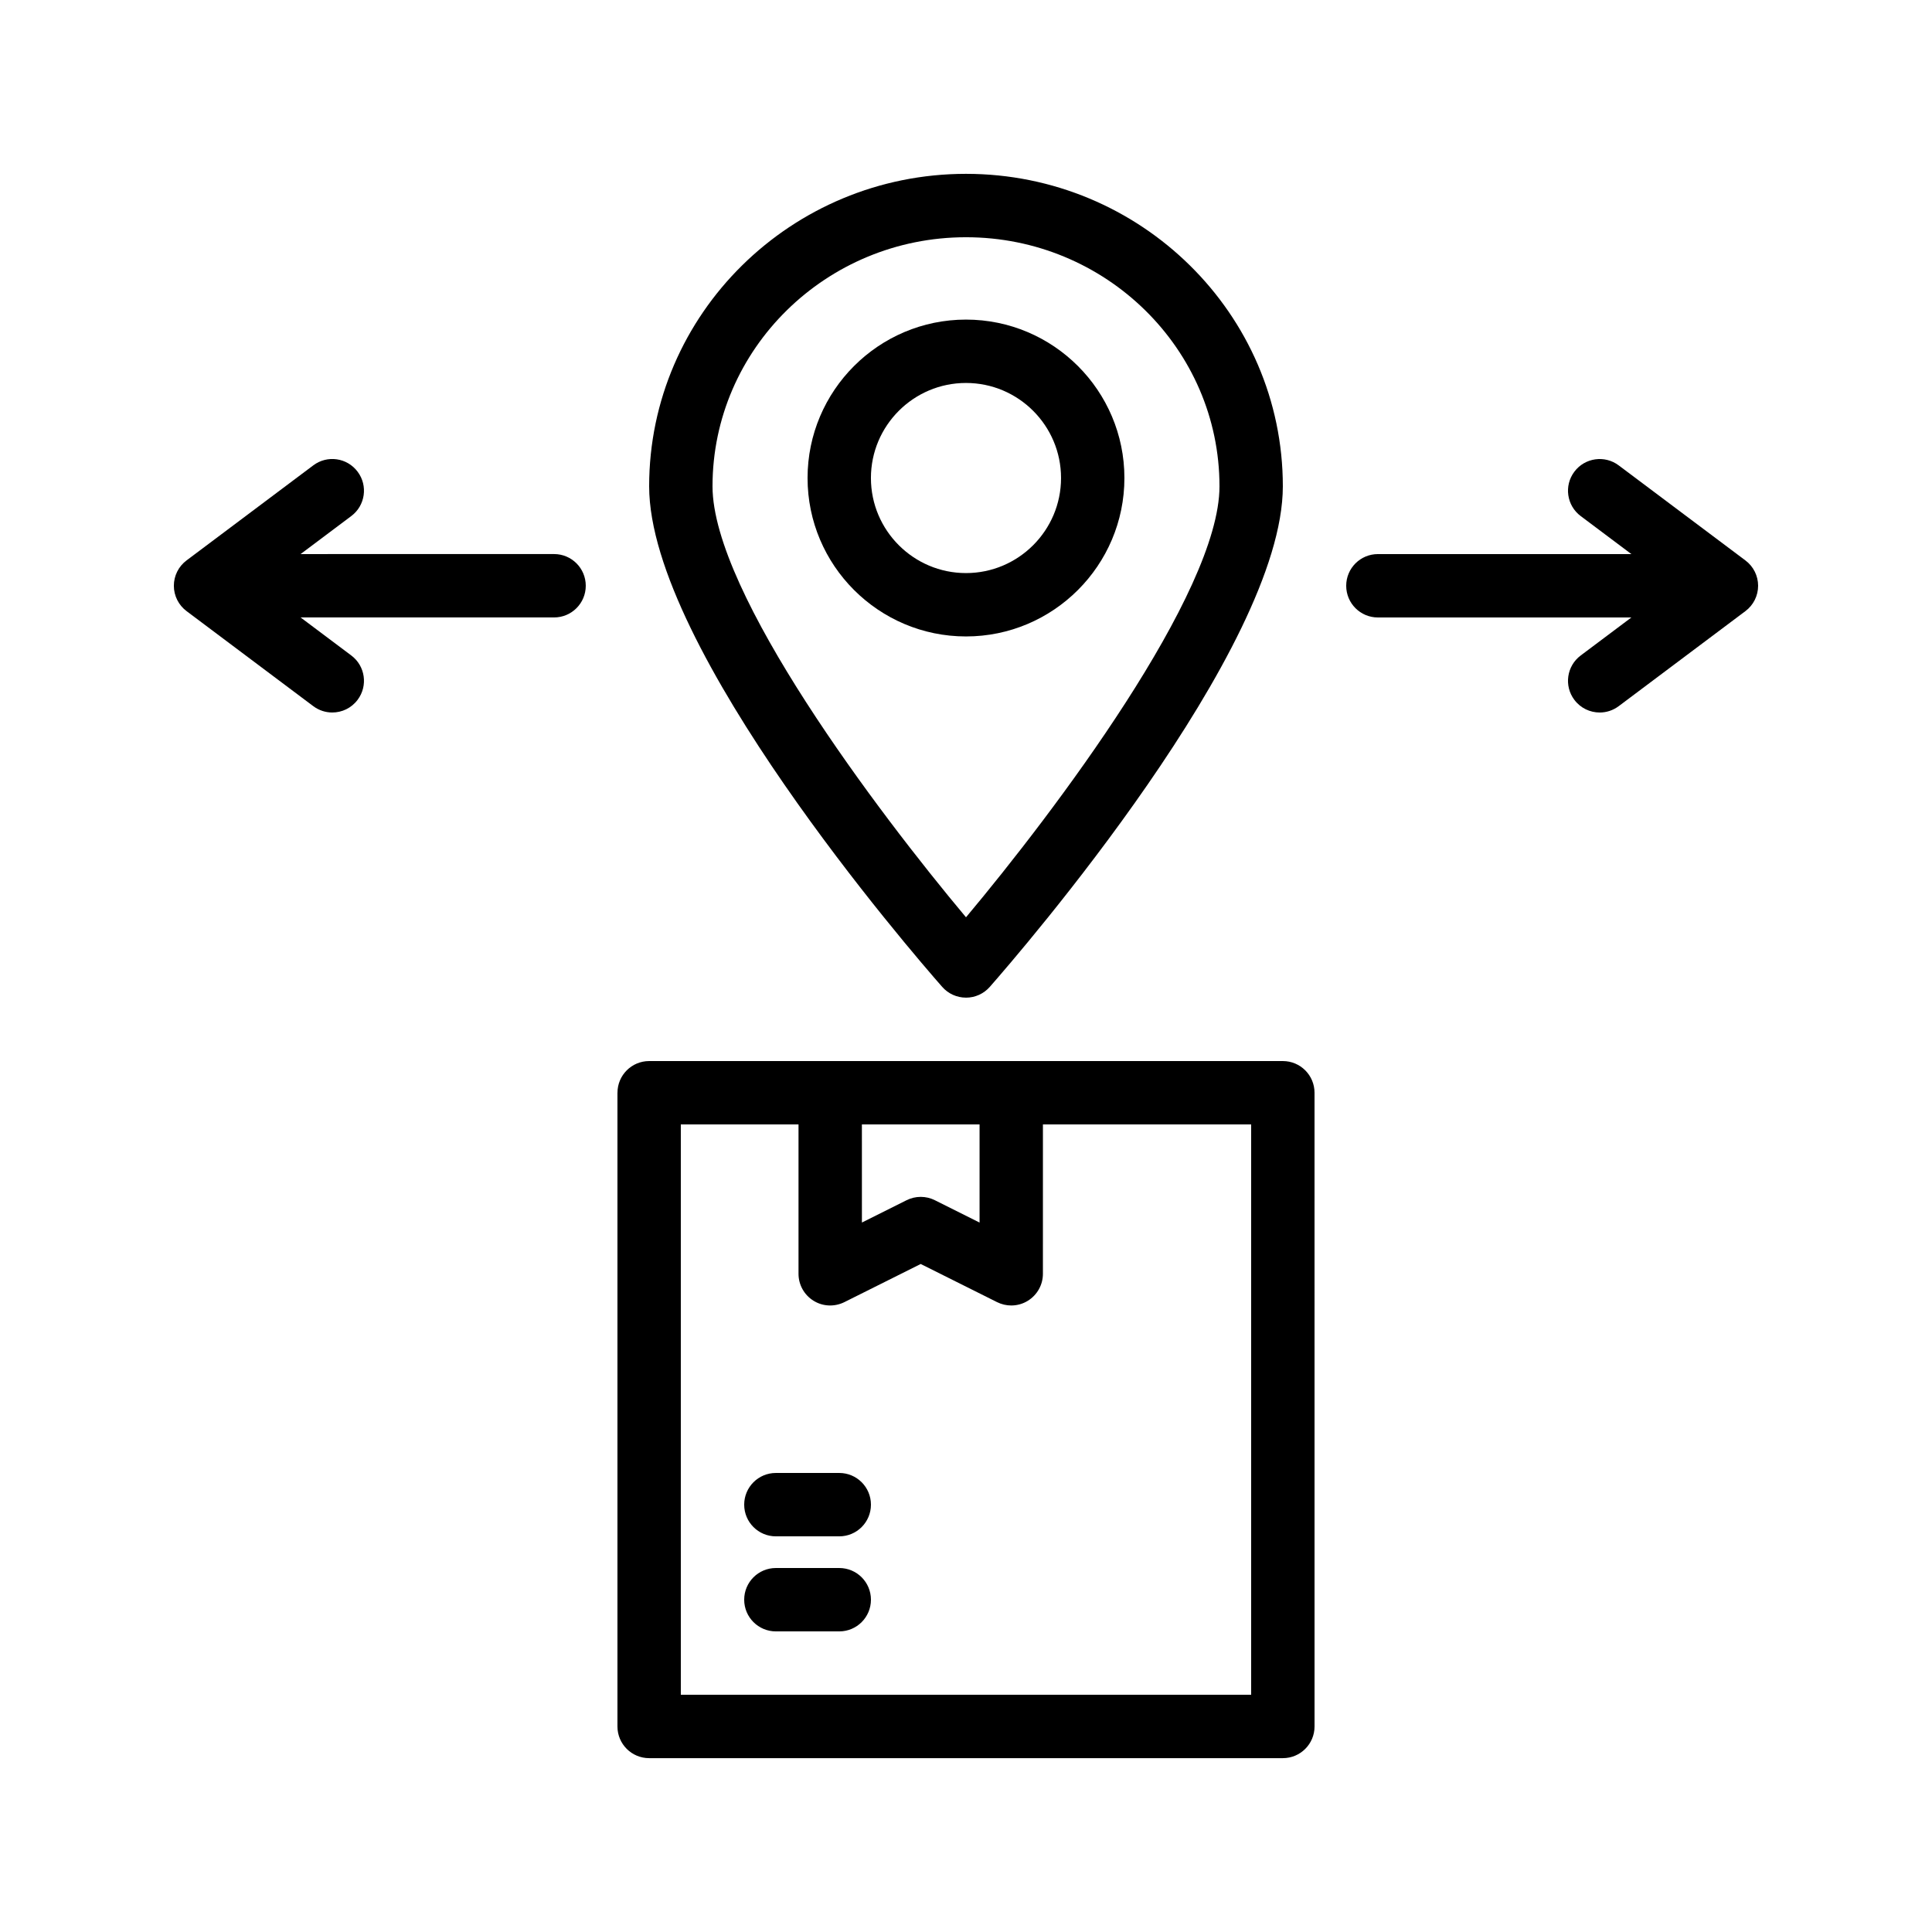
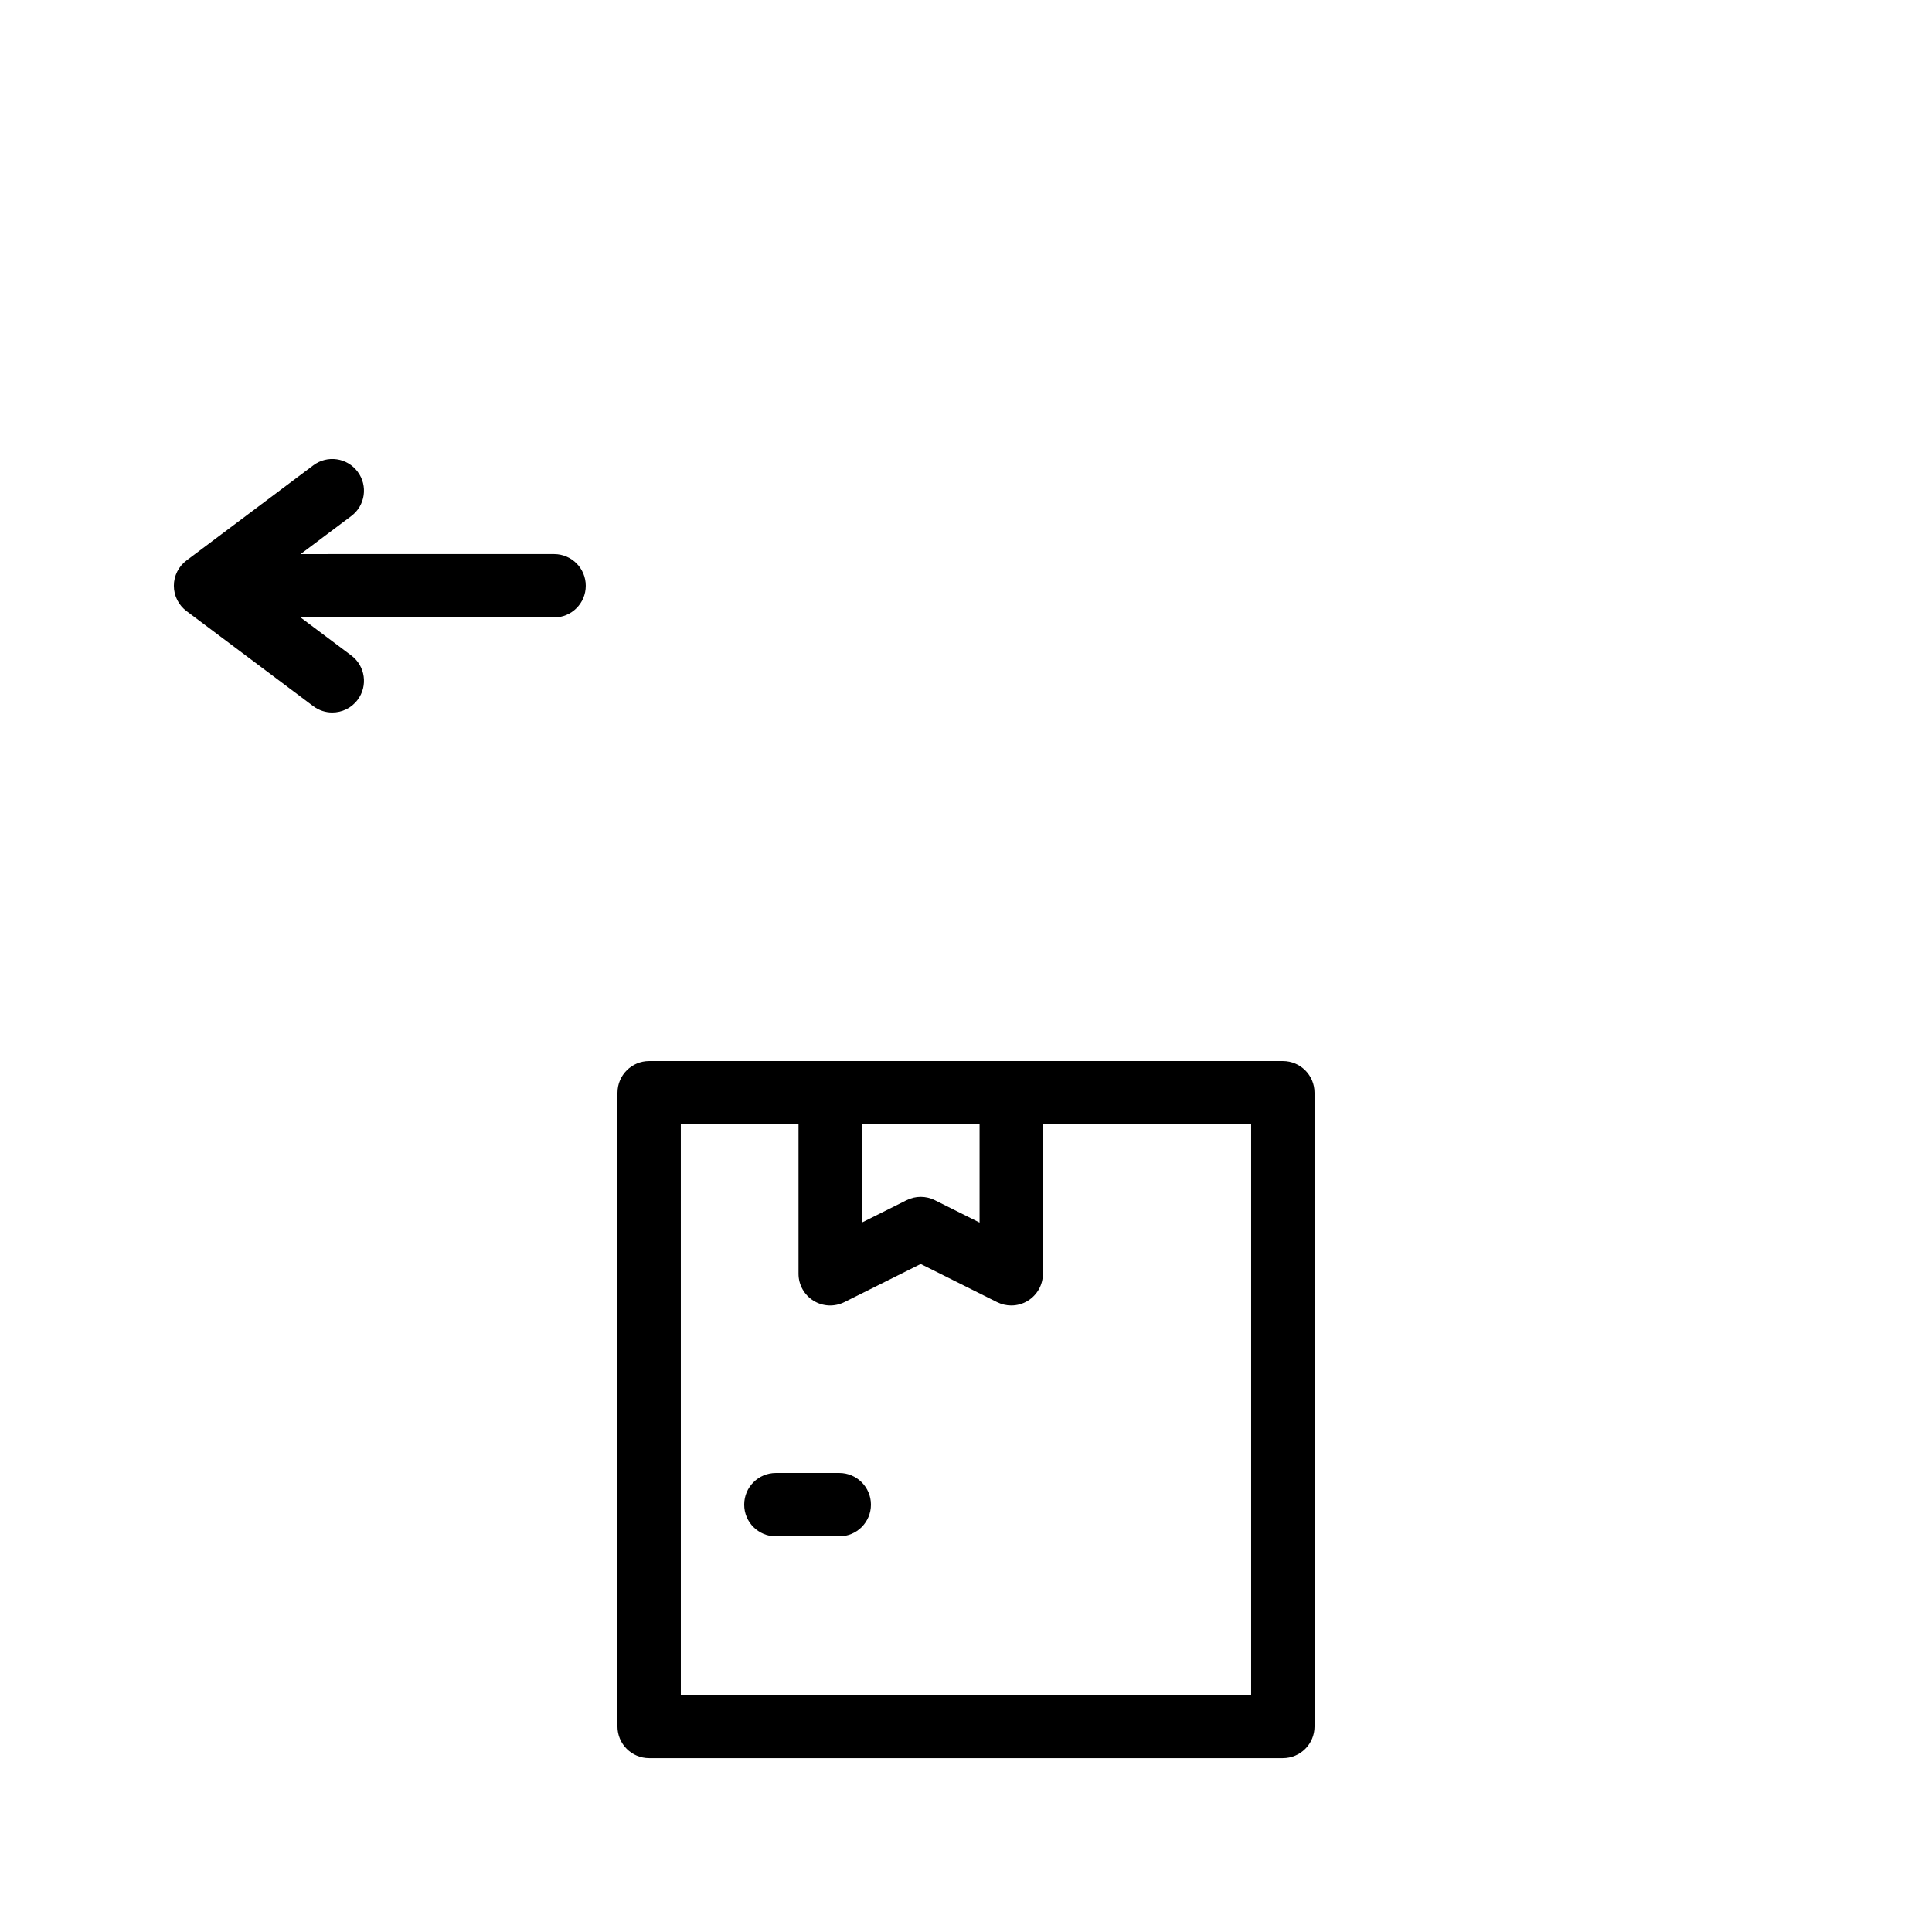
<svg xmlns="http://www.w3.org/2000/svg" fill="#000000" width="800px" height="800px" version="1.1" viewBox="144 144 512 512">
  <g>
-     <path d="m400 408.39c2.418 0 4.715-1.043 6.305-2.856 7.953-9.051 77.66-89.641 77.66-132.66 0-45.66-37.668-82.805-83.965-82.805s-83.969 37.145-83.969 82.805c0 43.016 69.707 123.61 77.664 132.66 1.59 1.812 3.883 2.852 6.305 2.852zm0-201.52c37.039 0 67.176 29.609 67.176 66.012 0 28.273-43.855 86.395-67.176 114.21-23.32-27.816-67.176-85.938-67.176-114.21 0-36.402 30.137-66.012 67.176-66.012z" />
-     <path d="m441.98 270.68c0-23.148-18.836-41.984-41.984-41.984s-41.984 18.836-41.984 41.984c0 23.148 18.836 41.984 41.984 41.984s41.984-18.836 41.984-41.984zm-67.176 0c0-13.891 11.301-25.191 25.191-25.191s25.191 11.301 25.191 25.191-11.301 25.191-25.191 25.191-25.191-11.301-25.191-25.191z" />
-     <path d="m572.97 267.33c-3.699-2.781-8.973-2.035-11.75 1.68-2.789 3.707-2.035 8.973 1.68 11.75l13.434 10.078h-67.176c-4.641 0-8.398 3.754-8.398 8.398 0 4.641 3.754 8.398 8.398 8.398h67.176l-13.434 10.078c-3.715 2.781-4.469 8.043-1.68 11.75 1.648 2.203 4.168 3.359 6.723 3.359 1.754 0 3.519-0.551 5.027-1.68l33.586-25.191c2.117-1.582 3.363-4.074 3.363-6.715s-1.246-5.133-3.363-6.715z" />
    <path d="m232.05 332.82c2.559 0 5.074-1.156 6.723-3.363 2.789-3.707 2.035-8.973-1.68-11.75l-13.434-10.078h67.176c4.641 0 8.398-3.754 8.398-8.398 0-4.641-3.754-8.398-8.398-8.398l-67.176 0.004 13.434-10.078c3.715-2.781 4.469-8.043 1.68-11.75-2.781-3.723-8.043-4.469-11.75-1.68l-33.586 25.191c-2.117 1.578-3.363 4.074-3.363 6.715s1.246 5.133 3.363 6.715l33.586 25.191c1.508 1.129 3.273 1.68 5.027 1.68z" />
    <path d="m307.63 433.59v167.94c0 4.641 3.754 8.398 8.398 8.398h167.94c4.641 0 8.398-3.754 8.398-8.398l-0.004-167.94c0-4.641-3.754-8.398-8.398-8.398h-167.93c-4.641 0-8.398 3.758-8.398 8.398zm64.781 8.398h31.184v26.004l-11.84-5.922c-1.18-0.59-2.469-0.887-3.754-0.887-1.289 0-2.574 0.297-3.754 0.887l-11.832 5.914zm-47.988 0h31.191v39.582c0 2.91 1.508 5.609 3.984 7.141 2.461 1.535 5.551 1.664 8.168 0.367l20.23-10.109 20.238 10.109c1.188 0.59 2.477 0.887 3.754 0.887 1.535 0 3.066-0.418 4.41-1.254 2.477-1.535 3.984-4.231 3.984-7.141l0.004-39.582h55.18v151.14l-151.14-0.004z" />
    <path d="m366.41 534.35h-16.793c-4.641 0-8.398 3.754-8.398 8.398 0 4.641 3.754 8.398 8.398 8.398h16.793c4.641 0 8.398-3.754 8.398-8.398 0-4.644-3.758-8.398-8.398-8.398z" />
-     <path d="m366.41 559.54h-16.793c-4.641 0-8.398 3.754-8.398 8.398 0 4.641 3.754 8.398 8.398 8.398h16.793c4.641 0 8.398-3.754 8.398-8.398s-3.758-8.398-8.398-8.398z" />
  </g>
</svg>